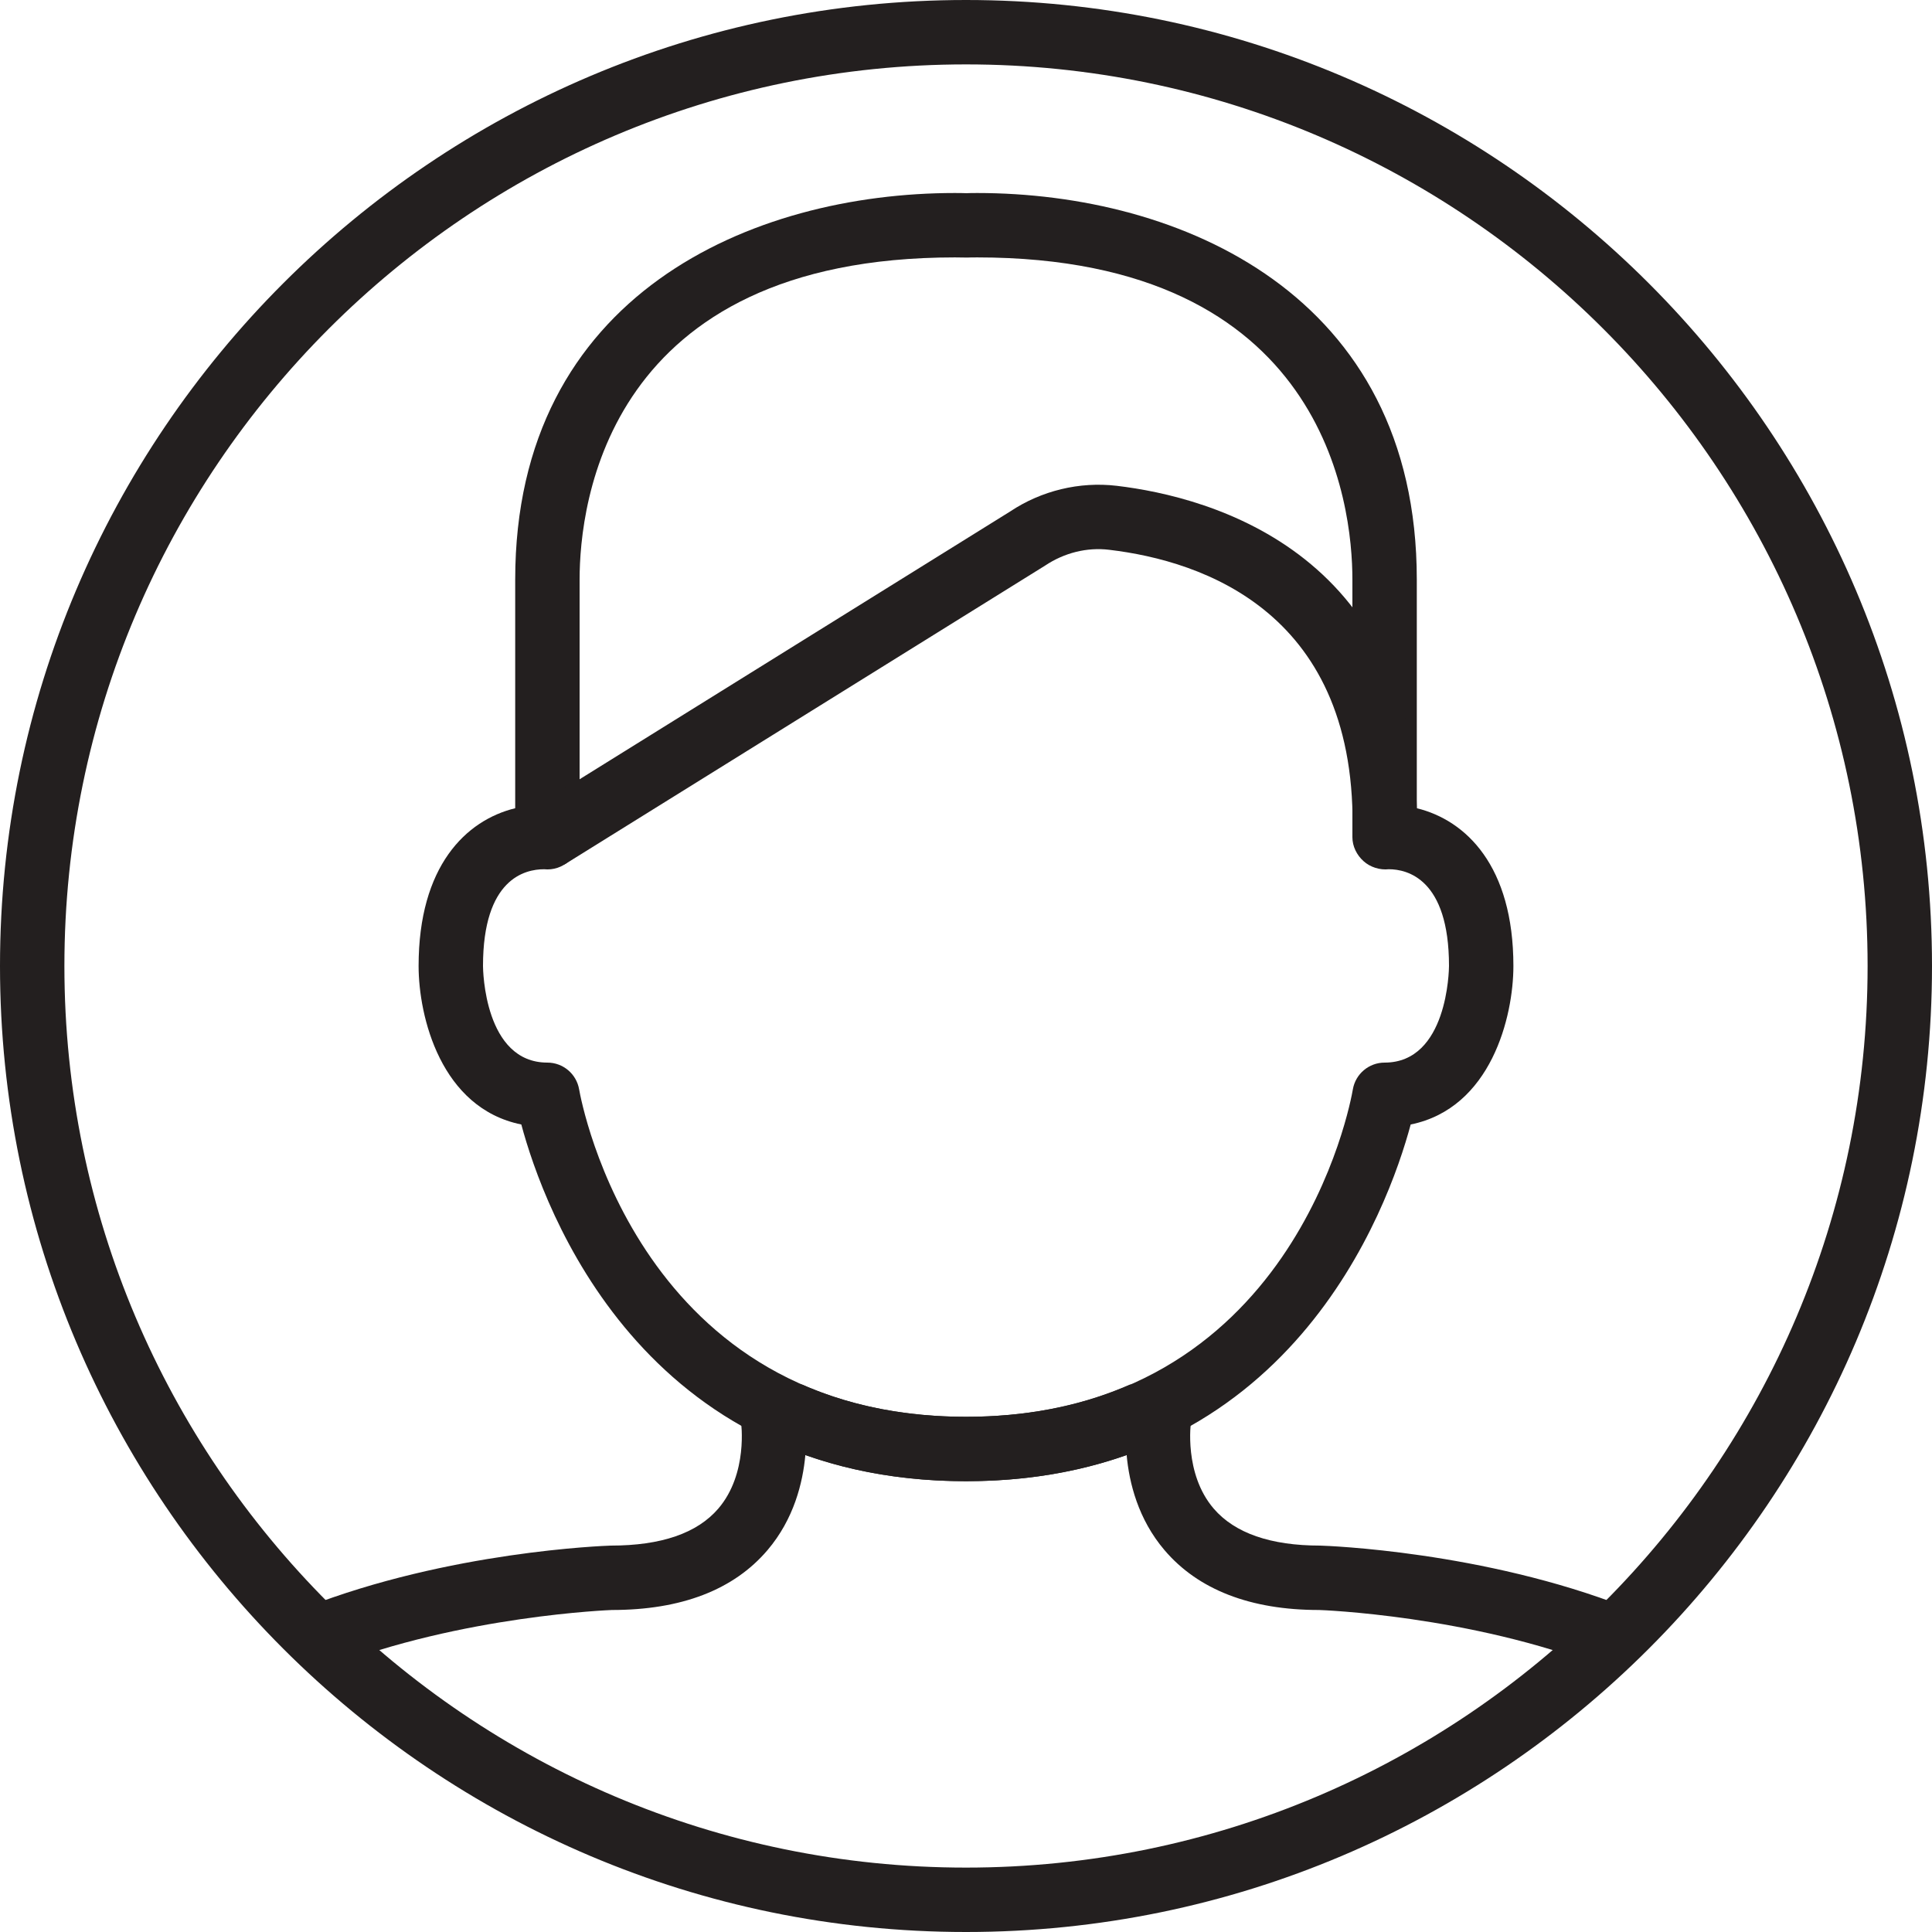
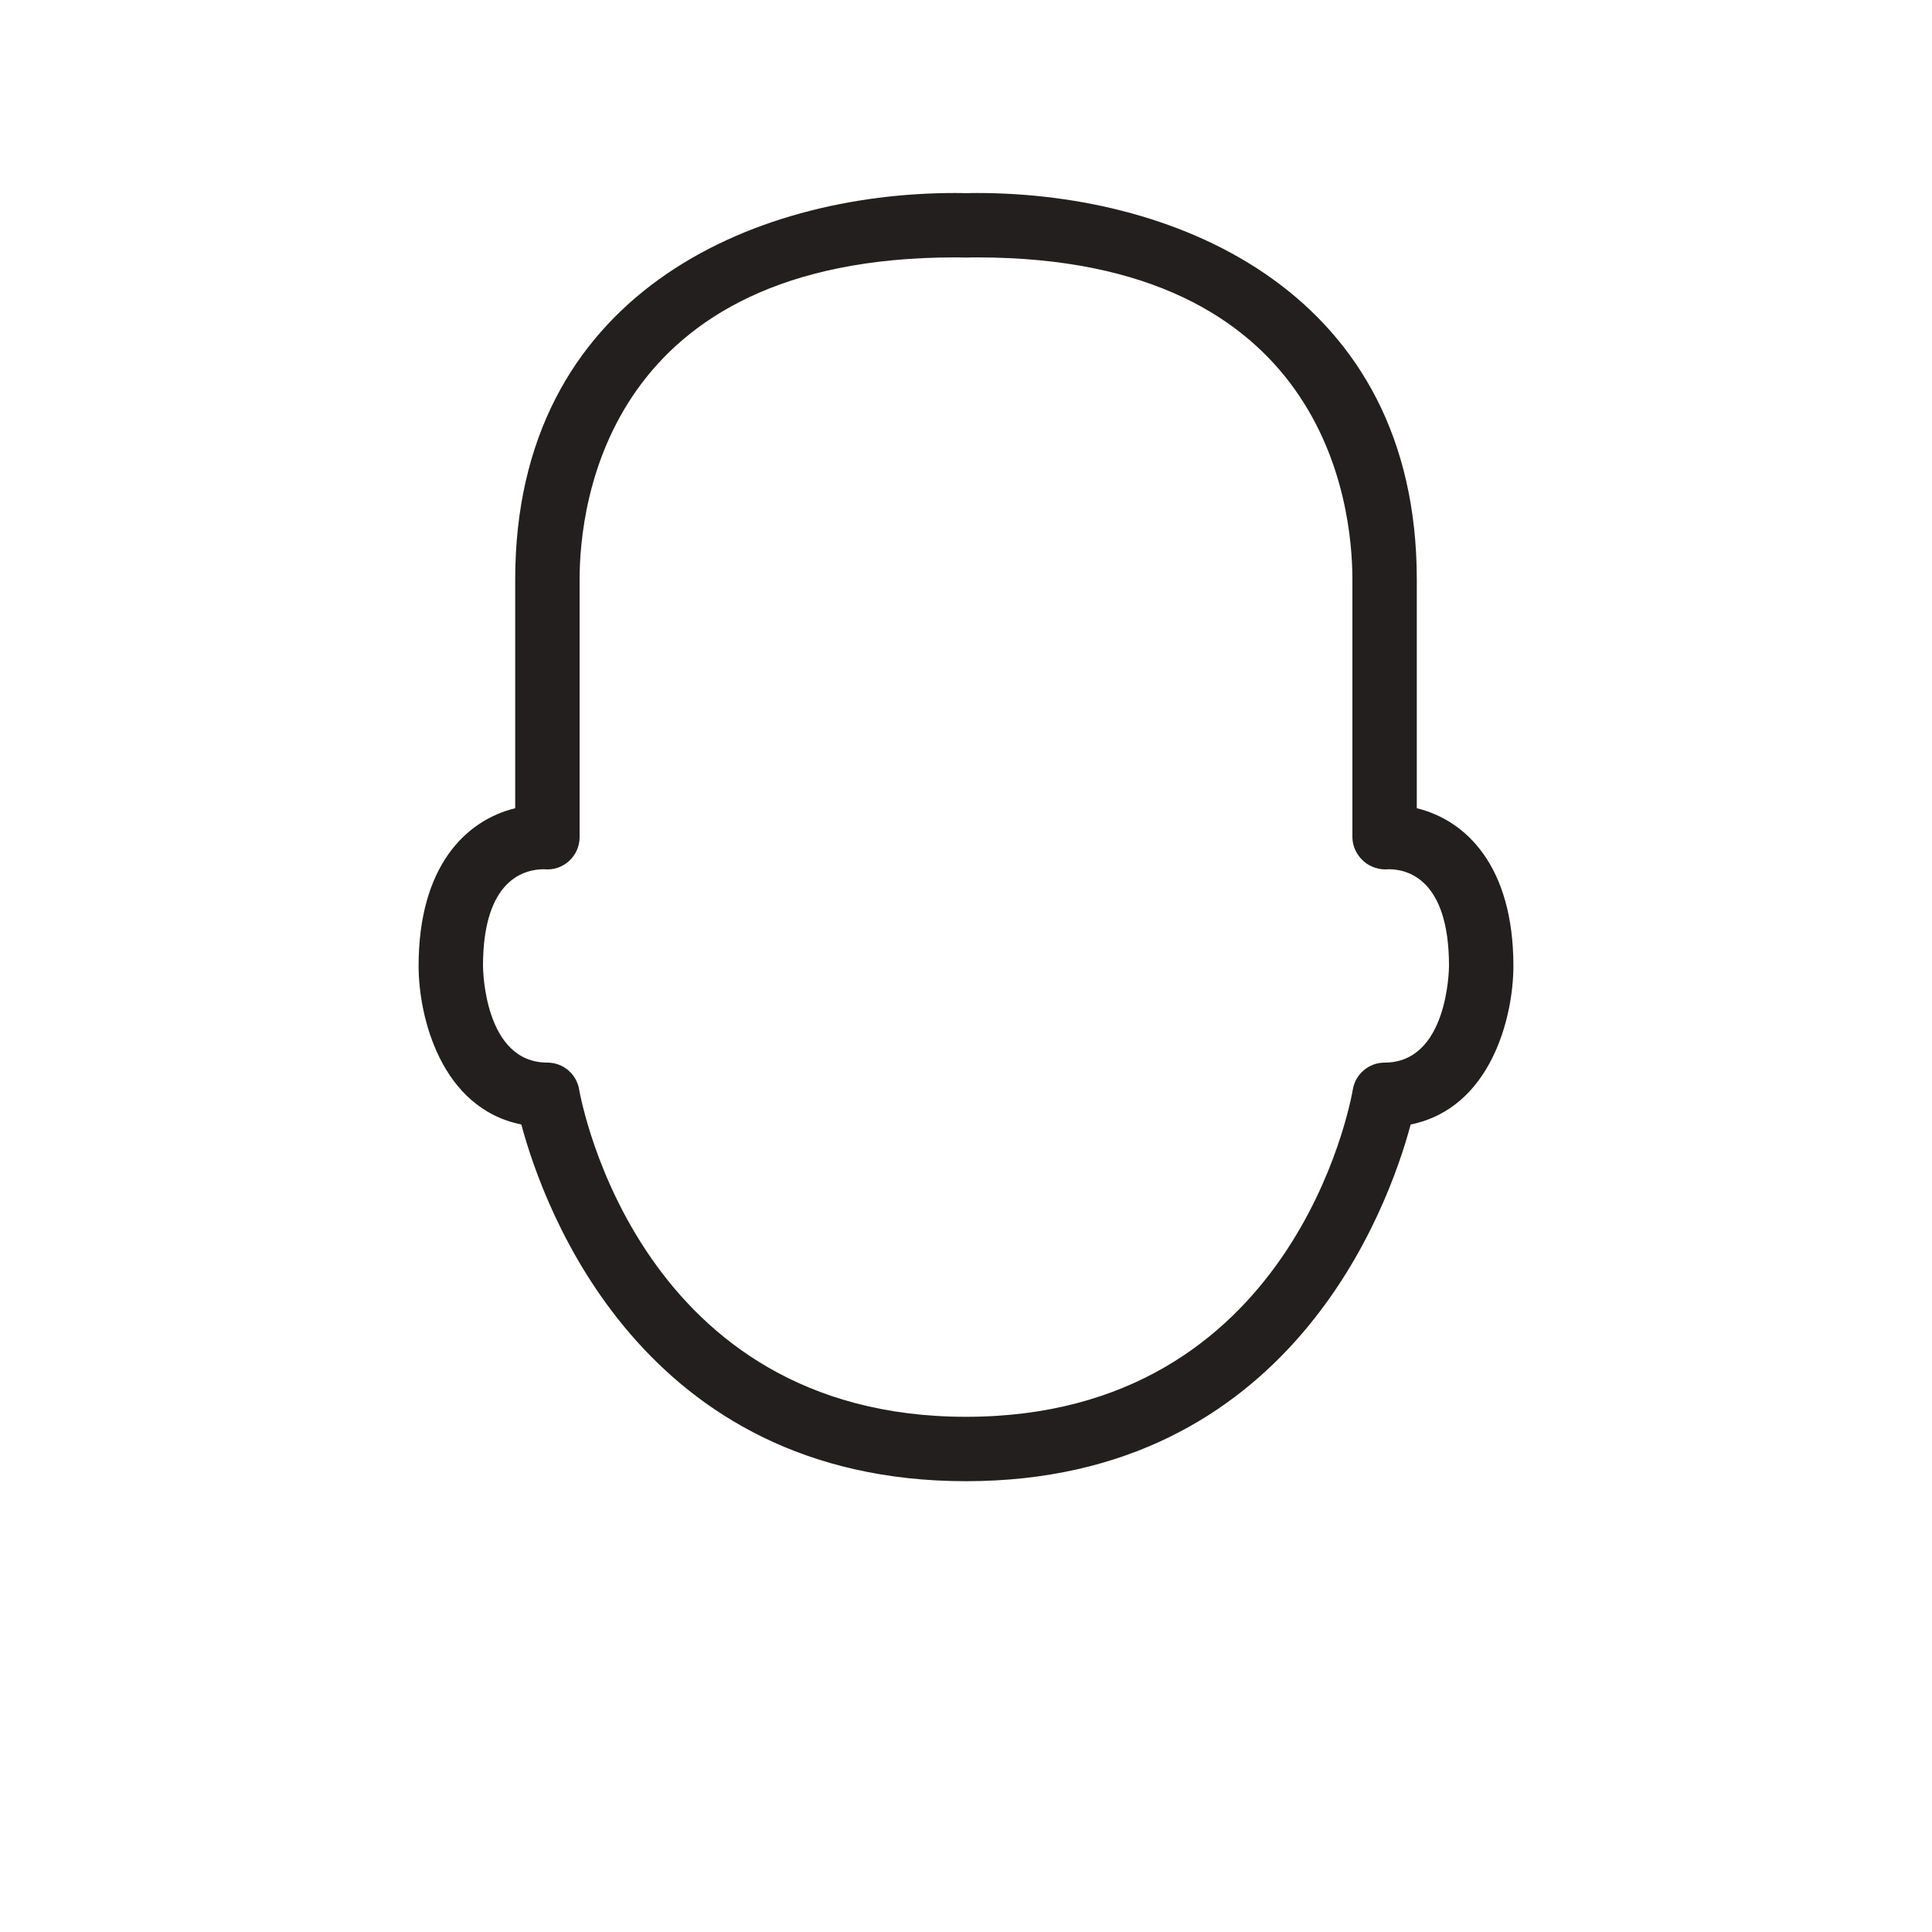
<svg xmlns="http://www.w3.org/2000/svg" xmlns:ns1="http://www.bohemiancoding.com/sketch/ns" width="60px" height="60px" viewBox="0 0 60 60" version="1.1">
  <title>communication-13</title>
  <desc>Created with Sketch.</desc>
  <defs />
  <g id="Page-1" stroke="none" stroke-width="1" fill="none" fill-rule="evenodd" ns1:type="MSPage">
    <g id="communication-13" ns1:type="MSLayerGroup" fill="#231F1F">
      <path d="M30,46 C19.939,46 16.89,37.53 16.19,34.922 C13.69,34.415 13,31.571 13,30 C13,26.896 14.471,25.474 16,25.1 L16,18 C16,9.138 23.356,5.994 29.656,5.994 C29.841,5.994 29.966,5.998 30.019,6 C30.034,5.998 30.158,5.994 30.344,5.994 C36.644,5.994 44,9.138 44,18 L44,25.1 C45.529,25.474 47,26.896 47,30 C47,31.571 46.31,34.415 43.81,34.922 C43.11,37.53 40.061,46 30,46 L30,46 Z M16.896,26.995 C16.306,26.995 15,27.288 15,30 C15.001,30.12 15.041,33 17,33 C17.486,33 17.902,33.351 17.985,33.83 C18.058,34.245 19.874,44 30,44 C40.164,44 41.943,34.247 42.014,33.832 C42.096,33.352 42.513,33 43,33 C44.958,33 44.999,30.12 45,29.997 C45,27.288 43.694,26.995 43.132,26.995 C42.853,27.025 42.555,26.933 42.345,26.743 C42.134,26.553 42,26.283 42,26 L42,18 C42,15.653 41.16,7.994 30.344,7.994 C30.164,7.994 30.059,7.998 30.047,7.999 C29.941,7.998 29.836,7.994 29.656,7.994 C18.84,7.994 18,15.653 18,18 L18,26 C18,26.283 17.88,26.553 17.669,26.743 C17.46,26.932 17.181,27.025 16.896,26.995 L16.896,26.995 Z" id="Fill-68" ns1:type="MSShapeGroup" />
-       <path d="M17.528,26.849 L16.472,25.151 L31.372,15.884 C32.338,15.239 33.523,14.951 34.679,15.087 C37.569,15.429 44.263,17.179 43.999,26.03 L42,25.97 C42.207,19.031 37.355,17.418 34.444,17.074 C33.758,16.991 33.052,17.167 32.455,17.566 L17.528,26.849" id="Fill-69" ns1:type="MSShapeGroup" />
-       <path d="M30,60 C13.458,60 0,46.542 0,30 C0,13.458 13.458,0 30,0 C46.542,0 60,13.458 60,30 C60,46.542 46.542,60 30,60 L30,60 Z M30,2 C14.56,2 2,14.561 2,30 C2,45.439 14.56,58 30,58 C45.439,58 58,45.439 58,30 C58,14.561 45.439,2 30,2 L30,2 Z" id="Fill-70" ns1:type="MSShapeGroup" />
-       <path d="M49.779,51.783 C45.645,50.167 41.014,50 40.968,50 L40.965,50 C38.839,50 37.212,49.373 36.163,48.139 C35.345,47.178 35.067,46.048 34.989,45.188 C33.464,45.727 31.789,46 30,46 C28.211,46 26.536,45.727 25.011,45.188 C24.933,46.048 24.655,47.177 23.837,48.139 C22.787,49.374 21.16,50 19,50 C18.986,50.001 14.343,50.171 10.221,51.783 L9.492,49.92 C13.944,48.18 18.765,48.007 18.968,48 C20.539,48 21.65,47.614 22.305,46.854 C23.242,45.765 23.015,44.171 23.012,44.155 L22.839,43.006 L24.91,43 L25.095,43.078 C26.554,43.69 28.204,44 30,44 C31.796,44 33.446,43.69 34.905,43.078 L35.09,43 L37.176,43 L36.987,44.16 C36.985,44.171 36.758,45.765 37.695,46.854 C38.35,47.614 39.461,48 41,48 C41.235,48.007 46.056,48.18 50.508,49.92 L49.779,51.783" id="Fill-71" ns1:type="MSShapeGroup" />
    </g>
  </g>
</svg>